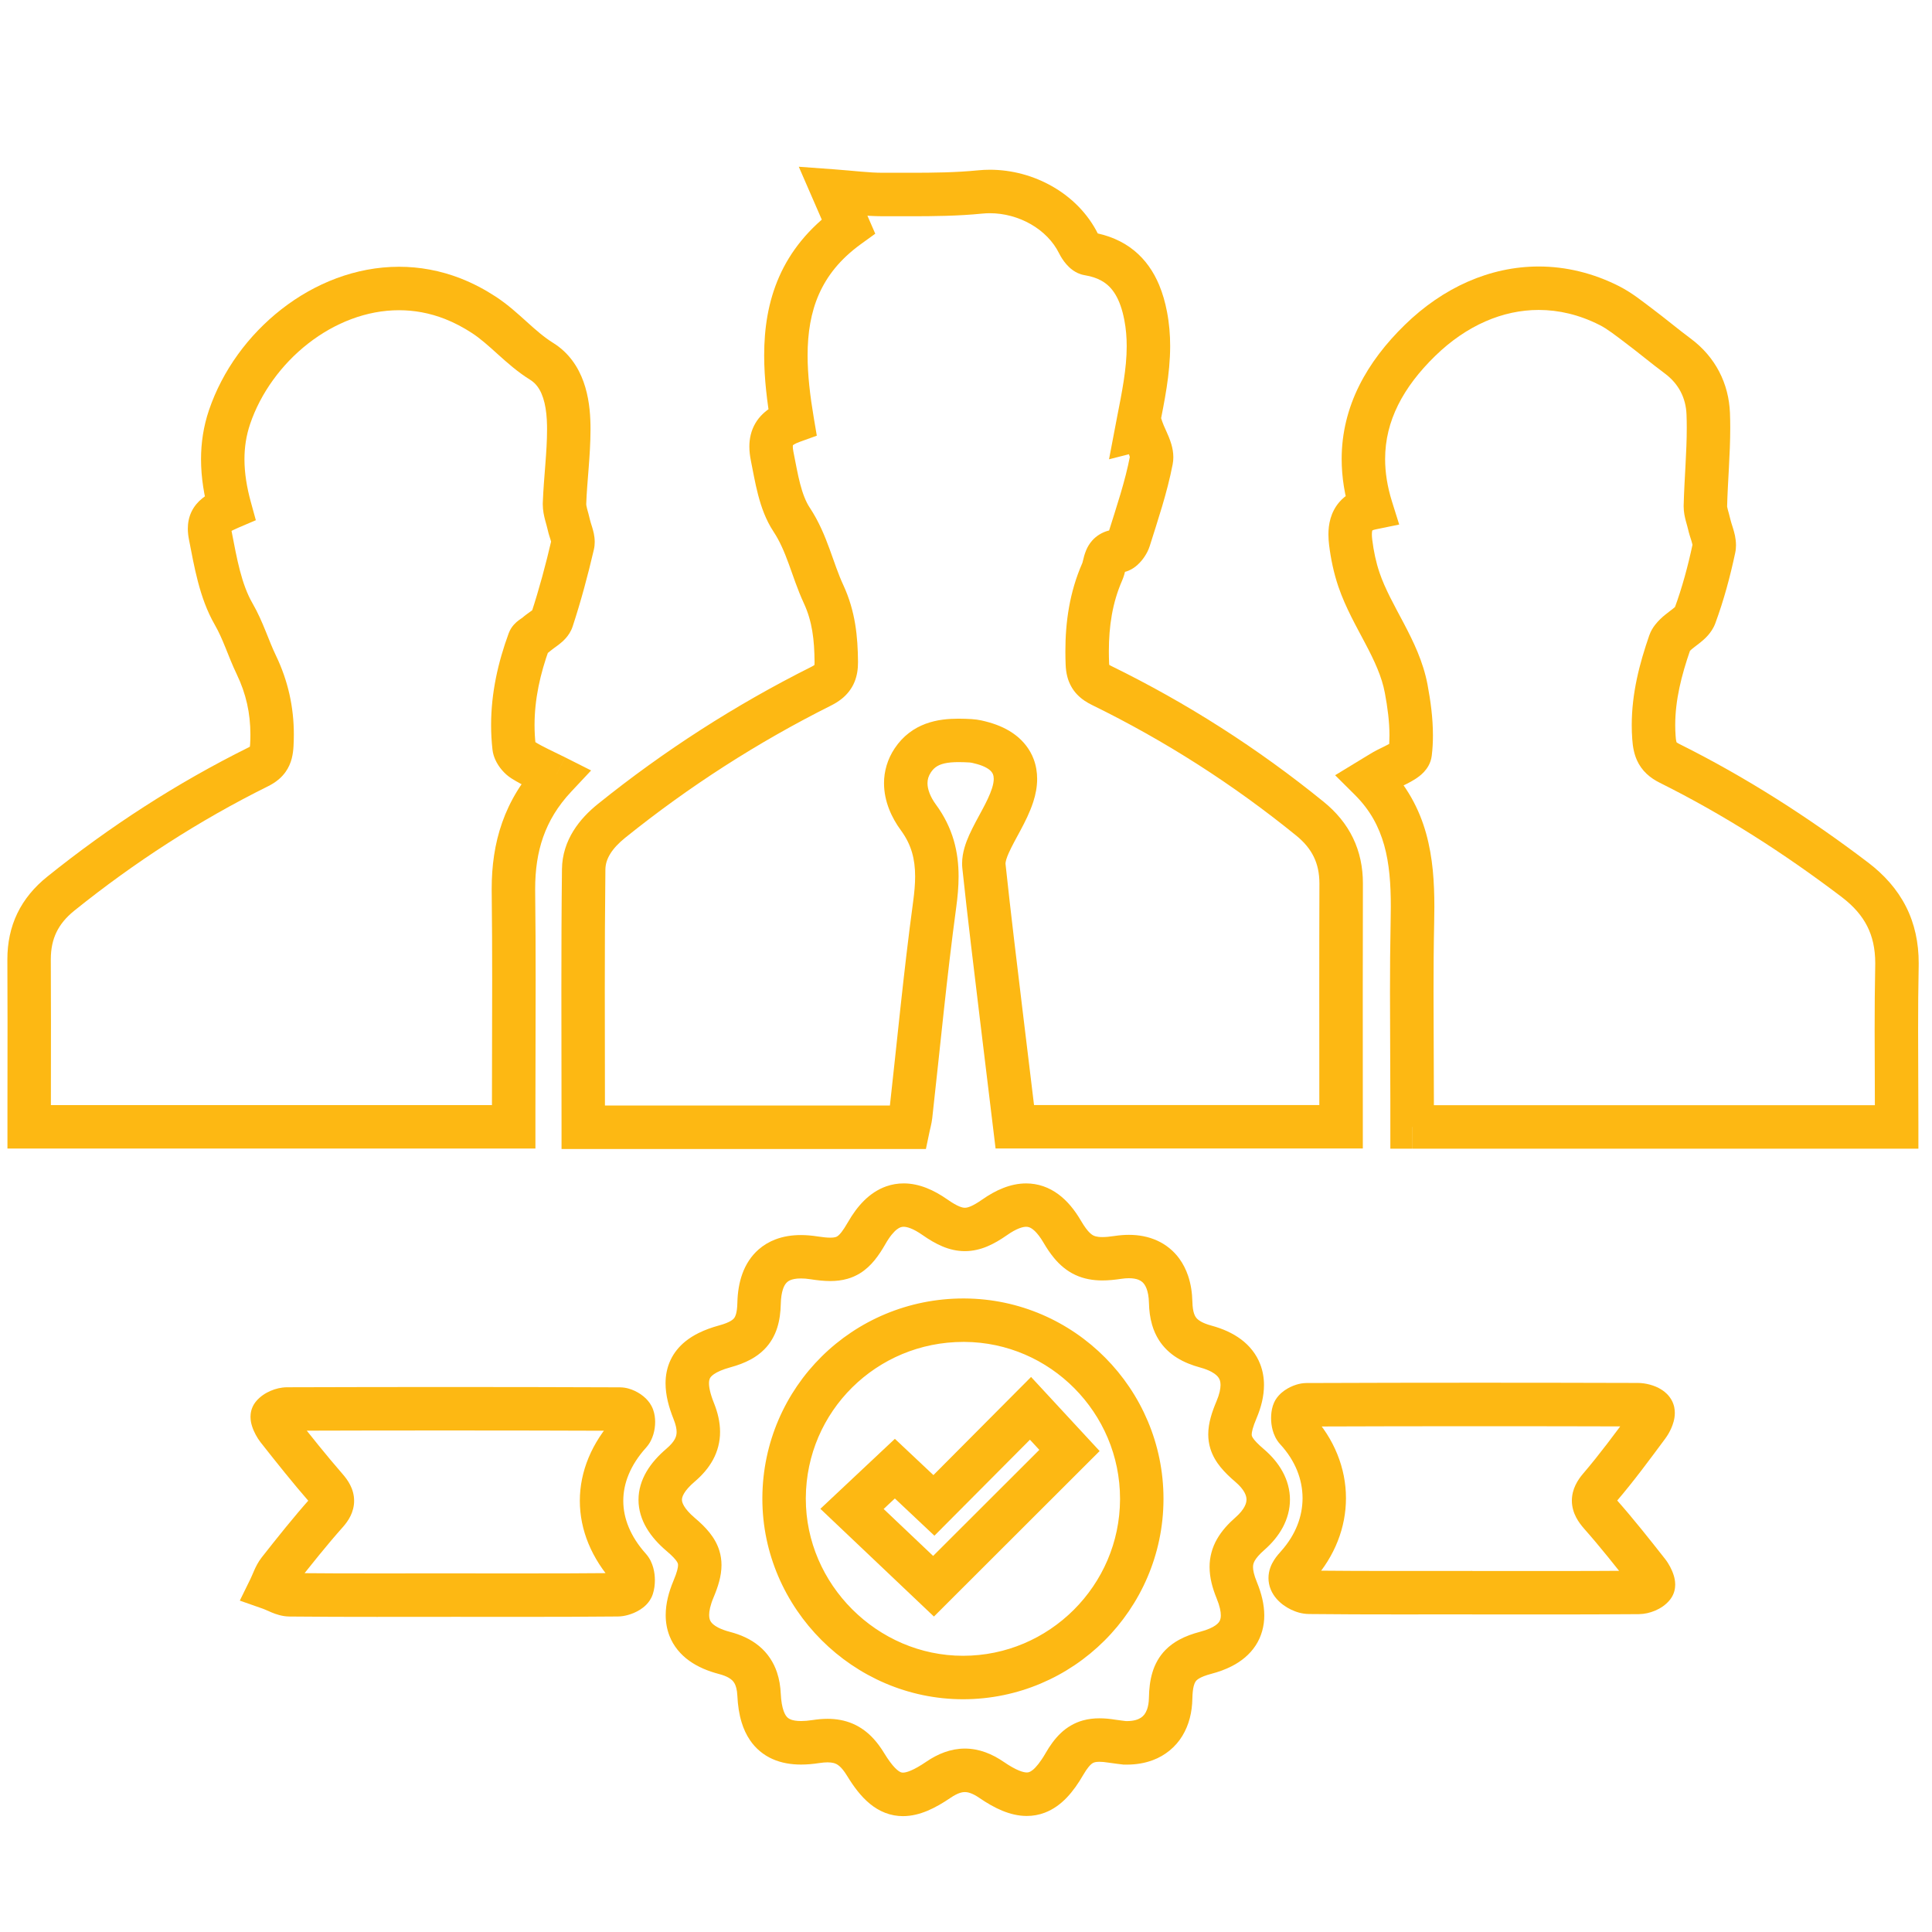
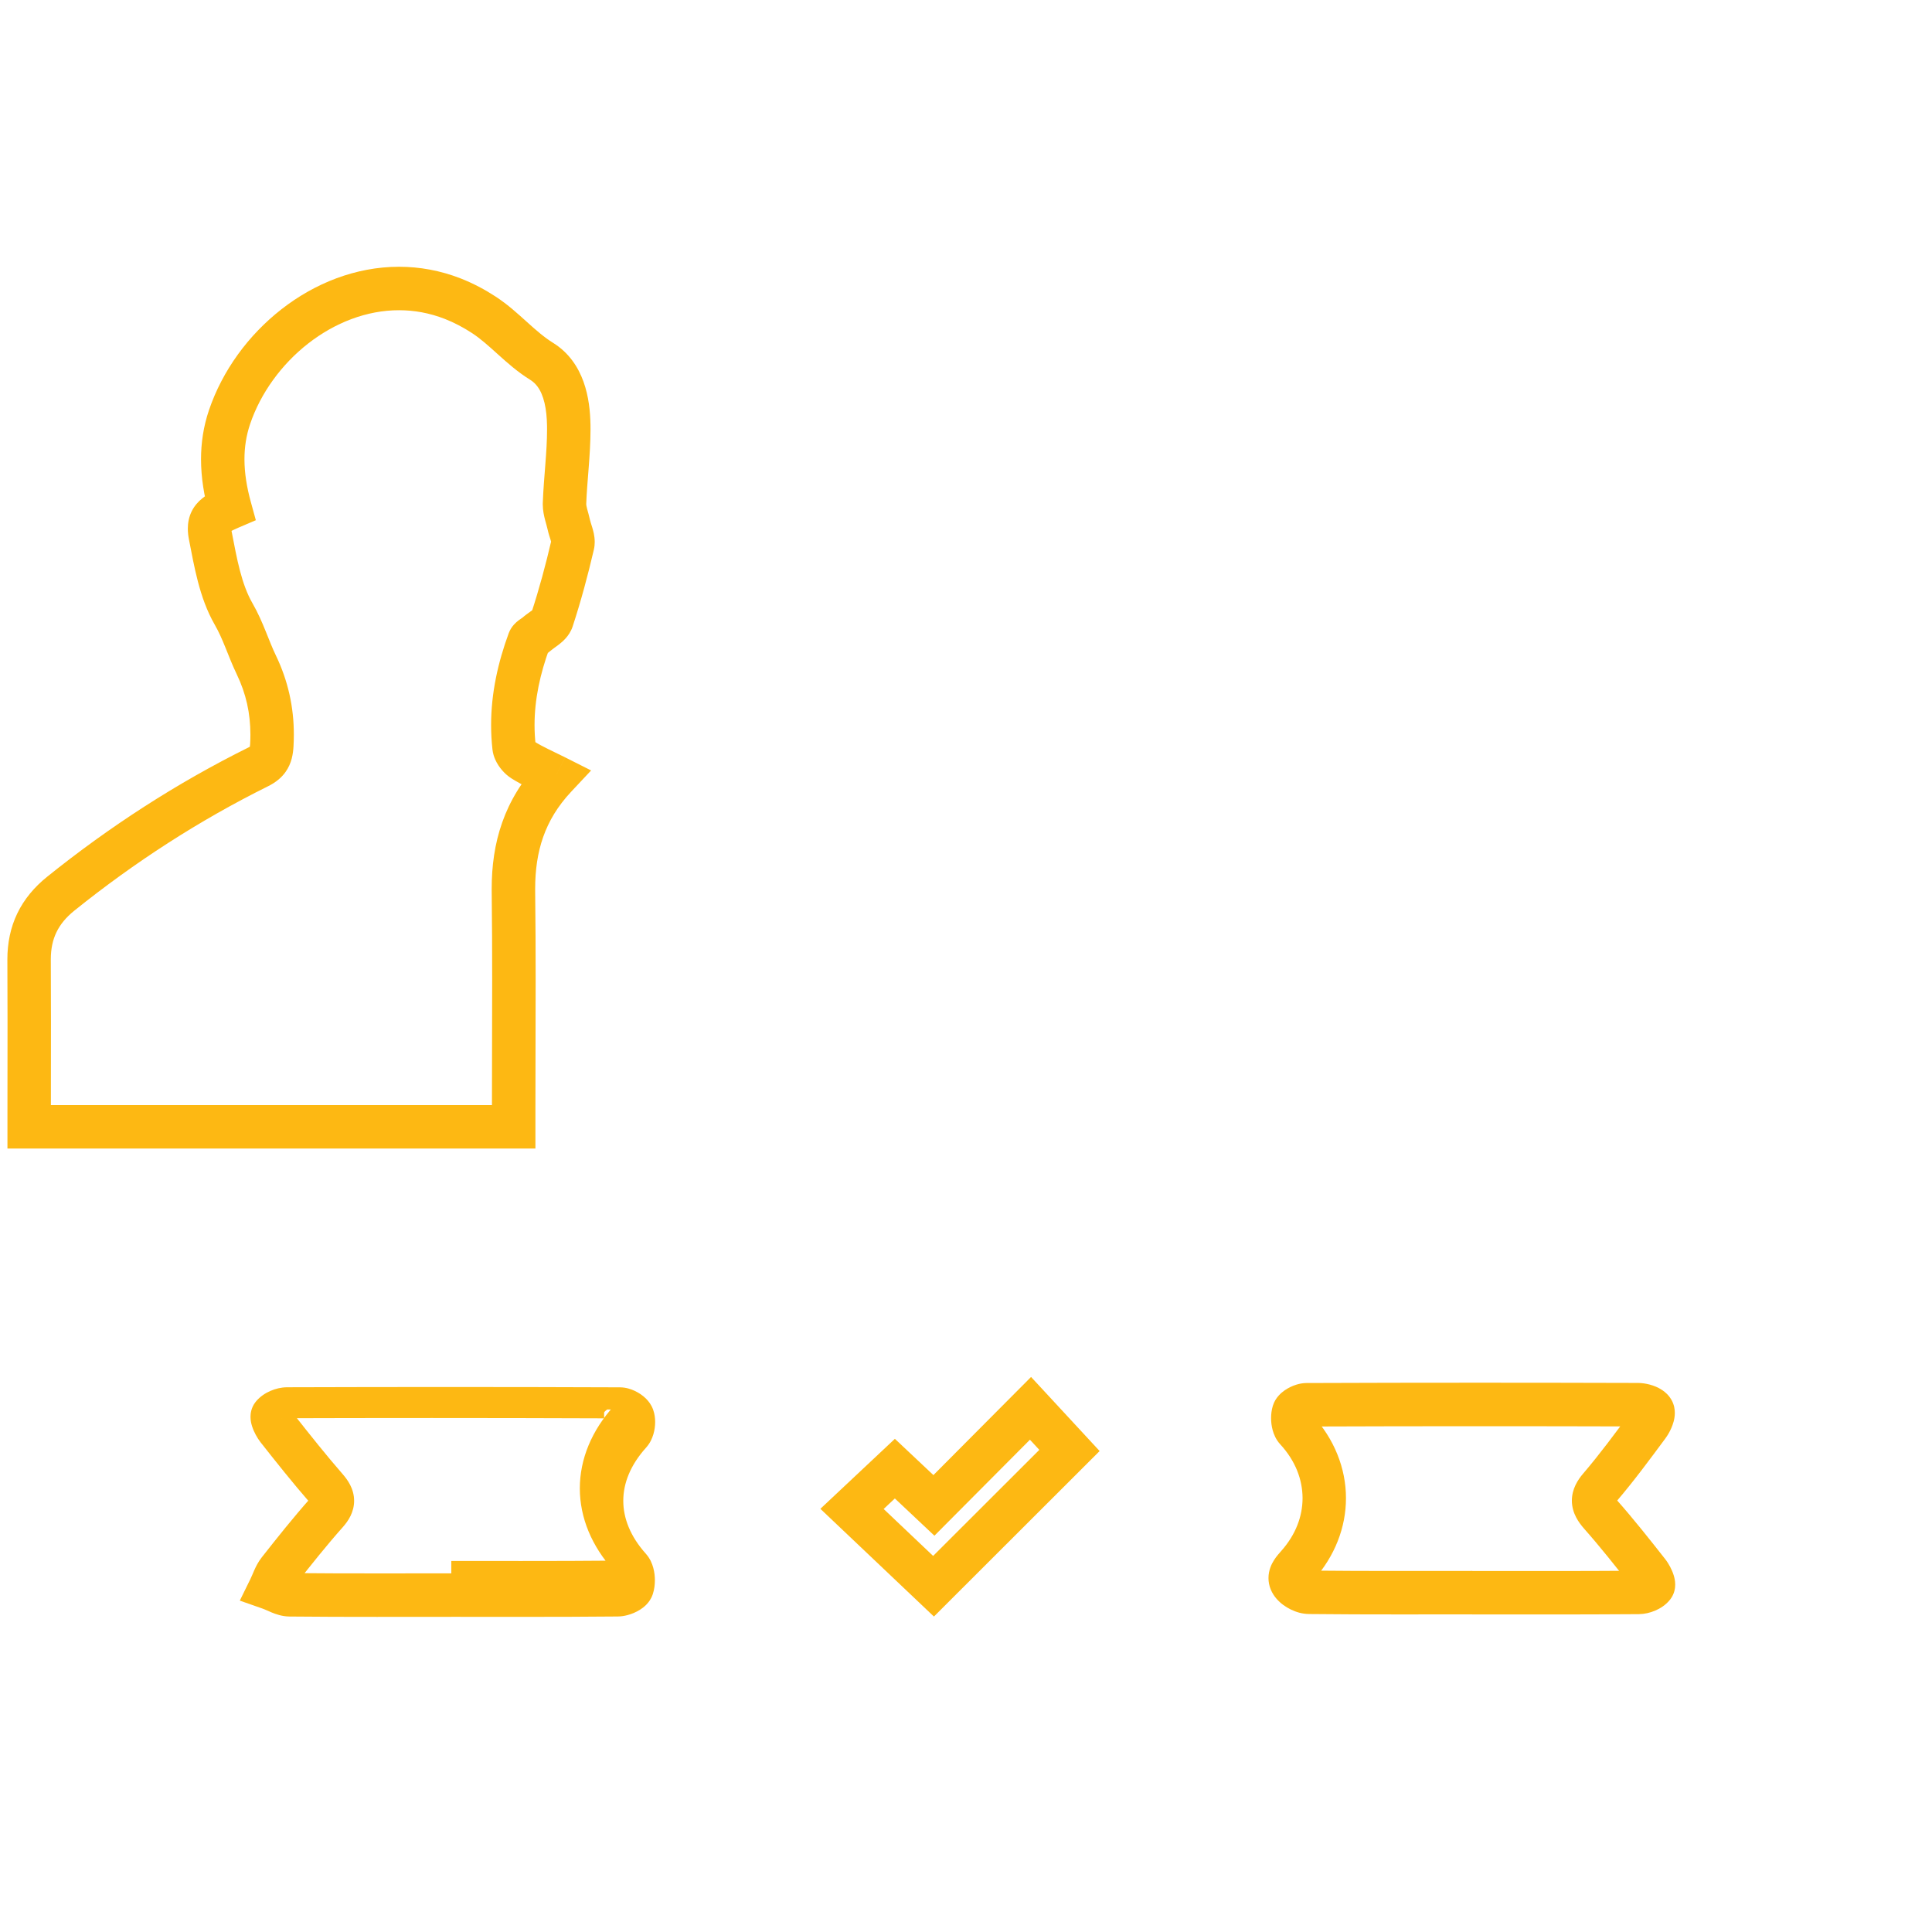
<svg xmlns="http://www.w3.org/2000/svg" version="1.1" id="Layer_1" x="0px" y="0px" width="300px" height="300px" viewBox="0 0 300 300" enable-background="new 0 0 300 300" xml:space="preserve">
  <g>
-     <path fill="#FDB813" d="M90.565,175.04h3.374c0-7.195-0.026-14.347-0.026-21.472c0-6.196,0.02-12.375,0.092-18.544   c0.016-0.871,0.252-1.615,0.756-2.444c0.502-0.818,1.301-1.676,2.315-2.49c9.916-7.979,20.554-14.817,31.924-20.513   c0.572-0.287,1.133-0.617,1.674-1.046c0.811-0.63,1.566-1.549,1.993-2.591c0.436-1.041,0.563-2.092,0.563-3.091v-0.095v-0.005   c-0.017-1.923-0.113-3.869-0.444-5.862c-0.33-1.991-0.903-4.026-1.848-6.062v-0.001c-0.763-1.636-1.374-3.515-2.118-5.559   c-0.748-2.039-1.641-4.252-3.08-6.432l0,0c-0.61-0.915-1.103-2.186-1.493-3.693c-0.395-1.505-0.69-3.22-1.045-4.98l0,0   c-0.074-0.365-0.097-0.635-0.097-0.805c0-0.096,0.007-0.161,0.013-0.199l0.01-0.048l-0.166-0.053l0.142,0.099l0.024-0.045   l-0.166-0.053l0.142,0.099l-0.066-0.046l0.061,0.053l0.005-0.007l-0.066-0.046l0.061,0.053c0.002-0.002,0.056-0.064,0.229-0.168   c0.17-0.104,0.456-0.242,0.854-0.385l2.651-0.956l-0.47-2.779c-0.572-3.383-0.961-6.646-0.96-9.682   c0-3.499,0.509-6.665,1.758-9.499c1.259-2.834,3.239-5.411,6.546-7.811l2.202-1.591l-1.084-2.491   c-0.741-1.701-1.462-3.363-2.382-5.478l-3.094,1.345l-0.246,3.365c2.874,0.206,5.268,0.54,7.925,0.545h0.077h0.002   c0.364-0.001,0.729-0.001,1.096-0.001c1.058,0,2.125,0.003,3.199,0.003c3.637,0,7.36-0.038,11.135-0.414   c0.387-0.039,0.777-0.058,1.17-0.058c2.197-0.003,4.464,0.612,6.375,1.715c1.916,1.103,3.457,2.665,4.371,4.51l0.002,0.004   c0.281,0.557,0.622,1.113,1.137,1.708c0.262,0.296,0.567,0.604,0.997,0.913c0.431,0.3,1.004,0.632,1.847,0.777h0.002   c1.062,0.174,1.871,0.462,2.524,0.814c0.972,0.534,1.644,1.205,2.245,2.194c0.592,0.984,1.063,2.311,1.376,3.942v0.001   c0.26,1.34,0.371,2.686,0.371,4.061c0.006,3.497-0.744,7.195-1.519,11.139l0.002-0.004c-0.082,0.42-0.16,0.831-0.235,1.23   l-0.992,5.205l5.136-1.303c0.256-0.065,0.51-0.129,0.764-0.194l-0.83-3.27l-3.202,1.059c0.362,1.075,0.792,1.9,1.058,2.535   c0.137,0.312,0.23,0.567,0.275,0.727l0.037,0.157l0.002,0.012l0.414-0.037h-0.414l0.001,0.037l0.413-0.037h-0.414h0.943   l-0.926-0.178l-0.02,0.178h0.943l-0.925-0.178v-0.001c-0.741,3.87-2.073,7.822-3.371,11.945l0.001-0.003l0.92,0.29l-0.878-0.403   l-0.042,0.114l0.92,0.29l-0.878-0.403l0.146,0.066l-0.143-0.073l-0.003,0.006l0.146,0.066l-0.143-0.073l-0.041,0.064l-0.025,0.035   l0.779,0.705l-0.576-0.868c-0.174,0.119-0.199,0.162-0.203,0.163l0.779,0.705l-0.576-0.868l1.24,1.867l-0.813-2.085   c-0.209,0.082-0.339,0.161-0.429,0.219l1.24,1.867l-0.813-2.085l0.999,2.565l-0.095-2.748c-0.4,0.015-0.696,0.103-0.904,0.183   l0.999,2.565l-0.095-2.748h-0.004c-0.512,0.019-1.029,0.086-1.55,0.233c-0.907,0.244-1.821,0.8-2.429,1.489   c-0.461,0.51-0.755,1.045-0.949,1.498c-0.289,0.685-0.396,1.205-0.484,1.552c-0.043,0.173-0.076,0.304-0.101,0.386l-0.026,0.087   l-0.006,0.016l0.07,0.028l-0.068-0.031l-0.002,0.003l0.07,0.028l-0.068-0.031l-0.002,0.001c-1.979,4.509-2.628,9.143-2.625,13.707   c0,0.684,0.014,1.367,0.041,2.049v-0.003c0.023,0.633,0.098,1.272,0.273,1.926c0.252,0.977,0.797,1.986,1.521,2.729   c0.723,0.751,1.523,1.238,2.303,1.621l0,0c11.34,5.552,21.902,12.311,31.711,20.279c1.307,1.064,2.16,2.138,2.729,3.306   c0.563,1.171,0.865,2.479,0.869,4.133l-0.001,0.047l0.001-0.005c-0.02,5.519-0.023,11.037-0.023,16.569   c0,7.019,0.01,14.062,0.01,21.165h3.373v-3.374c-16.854,0-33.614,0-50.666,0v3.374l3.35-0.406   c-0.682-5.627-1.383-11.343-2.064-17.054c-0.936-7.819-1.901-15.608-2.725-23.386l0.001,0.002l-0.001-0.026   c-0.003-0.075,0.023-0.311,0.113-0.614c0.087-0.304,0.229-0.672,0.395-1.039l0,0c0.485-1.083,1.145-2.251,1.836-3.541   c0.688-1.291,1.414-2.71,1.953-4.345l0.002-0.001c0.391-1.197,0.614-2.401,0.615-3.608c0.001-1.05-0.176-2.103-0.549-3.087   c-0.557-1.482-1.561-2.758-2.777-3.69c-1.221-0.94-2.635-1.578-4.172-2.01l0.003,0.001c-0.704-0.195-1.582-0.434-2.665-0.499   h-0.002c-0.648-0.036-1.328-0.065-2.034-0.065c-1.584,0.004-3.326,0.133-5.113,0.789c-0.89,0.328-1.782,0.796-2.606,1.432   c-0.824,0.634-1.571,1.432-2.192,2.361l0,0c-1.147,1.698-1.681,3.637-1.671,5.439c0,1.443,0.311,2.795,0.784,4.013   c0.476,1.221,1.114,2.317,1.833,3.296c0.861,1.176,1.387,2.282,1.728,3.436c0.337,1.153,0.484,2.37,0.485,3.734   c0,1.185-0.114,2.475-0.304,3.875c-1.491,10.999-2.523,21.993-3.743,32.895v-0.001c-0.009,0.084-0.037,0.241-0.094,0.489   c-0.056,0.248-0.14,0.582-0.226,0.994l3.302,0.691v-3.374c-16.796,0-33.57,0-50.471,0V175.04h3.374H90.565v3.373   c16.901,0,33.675,0,50.471,0h2.74l0.562-2.683c0.054-0.256,0.123-0.537,0.202-0.879c0.077-0.343,0.165-0.75,0.22-1.235v-0.001   c1.228-10.982,2.257-21.924,3.724-32.739c0.214-1.583,0.365-3.169,0.366-4.781c0-1.85-0.203-3.742-0.757-5.632   c-0.552-1.889-1.459-3.76-2.765-5.533c-0.417-0.566-0.759-1.173-0.981-1.746c-0.224-0.575-0.327-1.107-0.326-1.569   c0.009-0.583,0.125-1.064,0.53-1.686l0.048-0.072l-0.047,0.071c0.239-0.354,0.465-0.584,0.704-0.77   c0.356-0.272,0.771-0.466,1.369-0.609c0.593-0.142,1.354-0.21,2.231-0.208c0.519,0,1.076,0.022,1.66,0.054h-0.002   c0.219,0.008,0.654,0.095,1.217,0.256l0.004,0.001h-0.002c1.205,0.336,1.869,0.792,2.162,1.119   c0.151,0.168,0.234,0.307,0.301,0.476c0.063,0.169,0.109,0.379,0.111,0.696c0,0.362-0.07,0.865-0.281,1.507v-0.001   c-0.324,0.998-0.854,2.079-1.491,3.268c-0.636,1.19-1.374,2.482-2.038,3.95l0,0c-0.255,0.568-0.517,1.216-0.727,1.945   c-0.208,0.73-0.374,1.547-0.376,2.48c0,0.237,0.012,0.481,0.038,0.731v0.002c0.831,7.859,1.801,15.68,2.734,23.478   c0.685,5.725,1.386,11.443,2.067,17.065l0.358,2.967h2.989c17.051,0,33.811,0,50.665,0h3.373v-3.373   c0-7.108-0.009-14.151-0.009-21.165c0-5.529,0.006-11.039,0.022-16.548l0.001-0.012l-0.001,0.007l0.001-0.059   c0.003-2.51-0.494-4.913-1.542-7.071c-1.042-2.161-2.608-4.035-4.548-5.605c-10.2-8.285-21.202-15.326-32.998-21.101h0.001   c-0.235-0.115-0.36-0.2-0.394-0.227l-0.012-0.009l-0.127,0.146l0.141-0.131l-0.014-0.015l-0.127,0.146l0.141-0.131l-0.377,0.352   l0.492-0.17l-0.115-0.182l-0.377,0.352l0.492-0.17l-0.004-0.016c-0.012-0.042-0.037-0.177-0.045-0.417v-0.003   c-0.023-0.603-0.037-1.198-0.037-1.788c0.004-3.948,0.551-7.551,2.06-10.998l-0.001,0.001c0.303-0.7,0.419-1.25,0.512-1.611   c0.064-0.271,0.111-0.438,0.126-0.474l0.002-0.006l-0.973-0.388l0.852,0.599c0.087-0.123,0.117-0.202,0.121-0.211l-0.973-0.388   l0.852,0.599l-1.393-0.979l0.743,1.531c0.244-0.109,0.529-0.367,0.648-0.552l-1.393-0.979l0.744,1.531l-0.529-1.088l0.264,1.185   c0.049-0.011,0.147-0.039,0.266-0.097l-0.528-1.088l0.265,1.185l-0.088-0.388l0.049,0.395l0.039-0.007l-0.088-0.388l0.049,0.395   l0.039-0.002h0.014h-0.018c0.576-0.021,1.034-0.158,1.397-0.308c0.635-0.27,1.026-0.579,1.362-0.872   c0.492-0.443,0.84-0.882,1.152-1.351c0.307-0.475,0.567-0.954,0.777-1.603l0.001-0.003c1.258-4.022,2.692-8.207,3.559-12.689   v-0.001c0.073-0.379,0.104-0.748,0.104-1.096c-0.002-0.776-0.143-1.438-0.307-2.012c-0.252-0.859-0.57-1.547-0.832-2.135   c-0.266-0.582-0.479-1.064-0.574-1.364l-0.986-2.984l-3.047,0.773c-0.254,0.064-0.508,0.129-0.764,0.194l0.83,3.27l3.313,0.631   c0.078-0.41,0.152-0.809,0.229-1.197l0.002-0.004c0.748-3.879,1.635-7.995,1.642-12.427c0-1.739-0.142-3.526-0.493-5.343   l-0.011-0.051l0.011,0.052c-0.279-1.443-0.67-2.844-1.23-4.181c-0.838-1.999-2.094-3.874-3.877-5.322   c-1.777-1.454-4.026-2.415-6.574-2.825h0.002l-0.373,2.278l1.348-1.894c-0.143-0.096-0.422-0.287-0.974-0.384l-0.374,2.278   l1.348-1.894l-0.646,0.907l0.807-0.774c-0.014-0.013-0.053-0.055-0.16-0.133l-0.646,0.907l0.807-0.774l-0.076,0.073l0.08-0.069   l-0.004-0.004l-0.076,0.073l0.08-0.069l-0.172-0.269l0.002,0.004c-1.581-3.181-4.111-5.669-7.05-7.358   c-2.942-1.69-6.313-2.611-9.739-2.614c-0.611,0-1.227,0.03-1.839,0.091c-3.379,0.337-6.88,0.381-10.466,0.38   c-1.059,0-2.126-0.003-3.199-0.003c-0.372,0-0.744,0-1.116,0.001h0.002h-0.061c-2.024,0.006-4.327-0.296-7.433-0.528l-5.564-0.406   l2.224,5.116c0.918,2.113,1.641,3.776,2.383,5.48l3.093-1.347l-1.976-2.735c-4.176,3.006-7.046,6.631-8.769,10.559   c-1.73,3.927-2.332,8.081-2.332,12.22c0.001,3.604,0.451,7.222,1.055,10.806l3.326-0.562l-1.145-3.173   c-0.701,0.253-1.378,0.552-2.033,0.944c-0.975,0.58-1.926,1.417-2.574,2.534c-0.656,1.112-0.934,2.405-0.927,3.616   c0,0.722,0.087,1.431,0.231,2.146l0.014,0.07L116.59,71.5c0.33,1.618,0.637,3.454,1.13,5.347c0.498,1.89,1.178,3.862,2.393,5.708   c0.98,1.479,1.687,3.152,2.372,5.029c0.688,1.871,1.343,3.938,2.333,6.08v-0.001c0.664,1.435,1.064,2.838,1.314,4.332   c0.249,1.493,0.338,3.079,0.353,4.813v-0.005v0.047c0,0.28-0.026,0.433-0.038,0.475l-0.004,0.015l0.139,0.042l-0.132-0.058   l-0.006,0.016l0.139,0.042l-0.132-0.058l0.404,0.176l-0.355-0.26l-0.048,0.084l0.404,0.176l-0.355-0.26l0.181,0.132l-0.159-0.159   l-0.022,0.027l0.181,0.132l-0.159-0.159c0,0.004-0.149,0.137-0.541,0.332c-11.796,5.909-22.846,13.012-33.132,21.289   c-1.436,1.158-2.784,2.52-3.824,4.199c-1.04,1.669-1.743,3.7-1.764,5.911c-0.073,6.21-0.092,12.414-0.092,18.625   c0,7.142,0.026,14.293,0.026,21.472v3.373h3.374v-3.373H90.565z" />
-     <path fill="#FDB813" d="M219.279,174.991h3.373c0-1.562,0-2.957,0-4.351c0-5.557-0.053-11.092-0.053-16.604   c0-3.564,0.021-7.119,0.096-10.664c0.019-0.857,0.031-1.72,0.031-2.587c-0.004-3.738-0.221-7.571-1.281-11.37   c-1.053-3.792-3.019-7.538-6.303-10.788l-2.377,2.393l1.754,2.882c0.771-0.47,1.25-0.749,1.793-1.093l-0.006,0.003   c0.2-0.129,0.58-0.331,1.03-0.552c0.683-0.342,1.509-0.712,2.381-1.261c0.439-0.283,0.904-0.607,1.397-1.133   c0.244-0.265,0.498-0.586,0.723-1.002c0.225-0.413,0.414-0.93,0.484-1.51l0,0c0.13-1.06,0.185-2.117,0.185-3.163   c-0.001-2.713-0.366-5.359-0.831-7.836l0.002,0.001c-0.689-3.657-2.214-6.744-3.685-9.549c-1.483-2.806-2.925-5.358-3.776-7.874   v-0.001c-0.546-1.595-0.917-3.348-1.133-5.115v-0.002c-0.04-0.316-0.059-0.598-0.059-0.827c0-0.275,0.027-0.471,0.054-0.568   l0.022-0.075l0.004-0.012l-0.182-0.097l0.153,0.137l0.028-0.04l-0.183-0.097l0.153,0.137l-0.113-0.101l0.094,0.121l0.021-0.02   l-0.113-0.101l0.093,0.121l0.111-0.059c0.084-0.036,0.229-0.086,0.445-0.131l3.656-0.751l-1.117-3.562   c-0.74-2.367-1.069-4.552-1.07-6.603c0.004-3.002,0.697-5.737,2.008-8.386c1.311-2.643,3.26-5.19,5.766-7.631   c2.446-2.385,5.08-4.17,7.787-5.358c2.709-1.188,5.488-1.783,8.289-1.784c3.129,0.002,6.295,0.741,9.442,2.333h0.001   c1.17,0.582,2.477,1.611,3.998,2.76h-0.001c1.974,1.475,3.962,3.15,6.149,4.778l0,0c1.119,0.834,1.907,1.781,2.457,2.833   c0.545,1.053,0.854,2.225,0.905,3.532v0.001c0.027,0.679,0.039,1.364,0.039,2.056c0.003,3.825-0.375,7.85-0.481,12.052v0.003   l-0.002,0.153c0.004,0.933,0.183,1.666,0.328,2.233c0.152,0.566,0.281,0.983,0.334,1.234l0,0c0.186,0.834,0.418,1.463,0.556,1.922   c0.069,0.227,0.116,0.407,0.14,0.52l0.02,0.114l0.002,0.014l0.283-0.018h-0.283v0.018l0.283-0.018h-0.283h0.939l-0.917-0.195   c-0.021,0.096-0.022,0.165-0.022,0.195h0.939l-0.917-0.195v0.001c-0.727,3.421-1.635,6.792-2.813,9.987l0.001-0.001l1.071,0.396   l-0.965-0.616c-0.027,0.041-0.068,0.115-0.106,0.22l1.071,0.396l-0.965-0.616l0.473,0.303l-0.449-0.338l-0.023,0.035l0.475,0.303   l-0.45-0.338l0.147,0.11l-0.145-0.115l-0.004,0.005l0.146,0.11l-0.144-0.115c0.001,0.001-0.054,0.063-0.17,0.165   c-0.175,0.155-0.476,0.384-0.853,0.669c-0.378,0.289-0.832,0.634-1.322,1.11l0,0c-0.248,0.243-0.541,0.545-0.846,0.944   c-0.301,0.4-0.627,0.9-0.869,1.59l-0.002,0.003c-1.5,4.34-2.719,8.937-2.721,13.941c0,0.723,0.025,1.455,0.08,2.193v-0.001   c0.043,0.589,0.109,1.188,0.255,1.823c0.108,0.475,0.263,0.972,0.49,1.469c0.336,0.747,0.854,1.479,1.478,2.063   c0.625,0.589,1.325,1.037,2.062,1.403l-0.002-0.001c9.959,4.964,19.307,10.955,28.229,17.73c1.896,1.445,3.146,2.917,3.97,4.533   c0.816,1.619,1.244,3.439,1.248,5.746c0,0.122,0,0.248-0.004,0.375v-0.002c-0.067,3.334-0.088,6.663-0.088,9.992   c0,5.003,0.047,10.013,0.045,15.063h3.375v-3.374c-25.1,0-49.988,0-75.236,0V174.991h3.373H219.279v3.373   c25.25,0,50.139,0,75.236,0h3.373v-3.373c0-5.093-0.045-10.101-0.045-15.063c0-3.302,0.02-6.582,0.088-9.854v-0.002   c0.002-0.168,0.004-0.338,0.004-0.508c0.006-3.166-0.627-6.145-1.979-8.798c-1.346-2.657-3.369-4.932-5.905-6.854   c-9.204-6.99-18.909-13.216-29.3-18.396l-0.002-0.001c-0.268-0.133-0.389-0.227-0.421-0.256l-0.015-0.013l-0.146,0.132l0.174-0.095   l-0.025-0.037l-0.147,0.132l0.174-0.095l-0.021,0.011l0.021-0.009l-0.001-0.002l-0.021,0.011l0.021-0.009   c-0.01-0.005-0.107-0.301-0.152-0.979v-0.001c-0.043-0.569-0.063-1.135-0.063-1.699c-0.002-3.885,0.958-7.718,2.352-11.735   l-0.002,0.003l-1.295-0.45l1.191,0.682c0.023-0.043,0.063-0.117,0.104-0.232l-1.295-0.45l1.191,0.682l-0.5-0.286l0.469,0.336   l0.031-0.05l-0.5-0.286l0.469,0.336l0.01-0.012c0.022-0.029,0.088-0.101,0.18-0.191l0,0c0.191-0.2,0.757-0.604,1.48-1.175   c0.362-0.292,0.77-0.639,1.189-1.11c0.414-0.469,0.855-1.083,1.154-1.888v-0.001c1.322-3.584,2.308-7.265,3.084-10.921v0.001   c0.092-0.426,0.125-0.834,0.125-1.209c-0.011-1.126-0.265-1.95-0.455-2.602c-0.203-0.646-0.366-1.136-0.416-1.385l0,0   c-0.147-0.667-0.312-1.168-0.4-1.519c-0.047-0.174-0.076-0.309-0.091-0.396l-0.015-0.094v-0.022h-0.313l0.313,0.008v-0.008h-0.313   l0.313,0.008l-0.002,0.003c0.094-3.889,0.481-7.968,0.484-12.219c0-0.769-0.014-1.544-0.044-2.325V64.1   c-0.087-2.222-0.634-4.4-1.661-6.375c-1.023-1.976-2.525-3.733-4.419-5.139l0,0c-1.972-1.464-3.954-3.133-6.13-4.764h-0.001   c-1.386-1.026-2.951-2.335-4.994-3.379h0.001c-4.033-2.045-8.283-3.063-12.49-3.061c-3.769-0.001-7.492,0.812-11.003,2.353   c-3.512,1.542-6.811,3.806-9.784,6.704c-2.926,2.852-5.371,5.984-7.1,9.464c-1.729,3.476-2.715,7.31-2.711,11.385   c0,2.781,0.453,5.664,1.381,8.621l3.219-1.009l-0.679-3.305c-0.944,0.194-1.843,0.515-2.653,1.002   c-0.606,0.363-1.158,0.822-1.613,1.346c-0.688,0.786-1.133,1.698-1.383,2.565c-0.25,0.872-0.328,1.704-0.328,2.481   c0,0.577,0.043,1.126,0.107,1.653V84.64c0.266,2.148,0.719,4.342,1.445,6.475v-0.001c1.145,3.331,2.794,6.17,4.189,8.837   c1.41,2.668,2.558,5.135,3.021,7.647l0.007,0.037l-0.006-0.035c0.422,2.242,0.717,4.497,0.715,6.592   c0,0.808-0.043,1.592-0.135,2.343l0,0l2.368,0.291l-1.989-1.336c-0.133,0.195-0.319,0.561-0.379,1.045l2.368,0.291l-1.989-1.336   l1.198,0.805l-0.973-1.077c-0.023,0.024-0.105,0.096-0.227,0.272l1.197,0.805l-0.971-1.077l0.234,0.261l-0.225-0.27l-0.012,0.009   l0.235,0.261l-0.226-0.27l-0.021,0.016c-0.117,0.097-0.653,0.396-1.298,0.706c-0.653,0.324-1.416,0.674-2.225,1.182l-0.006,0.003   c-0.388,0.247-0.863,0.526-1.683,1.023l-3.679,2.239l3.055,3.036c2.418,2.416,3.746,4.951,4.563,7.823   c0.807,2.866,1.033,6.082,1.029,9.549c0,0.803-0.012,1.619-0.029,2.446c-0.074,3.61-0.098,7.212-0.098,10.805   c0,5.557,0.055,11.092,0.055,16.604c0,1.395,0,2.789,0,4.352v3.373h3.373v-3.374H219.279z" />
    <path fill="#FDB813" d="M86.237,120.616l-2.46-2.308c-2.725,2.899-4.626,6.075-5.798,9.409c-1.177,3.335-1.632,6.798-1.631,10.319   c0,0.175,0.001,0.351,0.003,0.527v-0.001c0.057,4.549,0.073,9.104,0.073,13.665c0,6.603-0.035,13.217-0.035,19.844   c0,0.902,0,1.802,0,2.899h3.374v-3.374c-25.061,0-49.943,0-75.236,0v3.374h3.374c0-0.718,0-1.502,0-2.286   c0-4.647,0.012-9.302,0.012-13.961c0-3.221-0.006-6.443-0.024-9.669v-0.08c0.004-1.694,0.305-3.027,0.874-4.215   c0.574-1.186,1.441-2.276,2.795-3.368l0,0c9.348-7.514,19.333-13.976,30.042-19.291l0,0c0.579-0.288,1.142-0.629,1.67-1.075   c0.395-0.333,0.766-0.727,1.075-1.165c0.469-0.657,0.779-1.395,0.954-2.074c0.177-0.684,0.243-1.315,0.278-1.923l0.001-0.011   l-0.001,0.013c0.033-0.598,0.05-1.193,0.05-1.787c0.006-4.244-0.892-8.37-2.794-12.311l0,0c-0.542-1.125-1.025-2.379-1.579-3.747   c-0.555-1.366-1.183-2.846-2.057-4.364l0,0c-0.819-1.417-1.44-3.137-1.939-5.045c-0.501-1.907-0.882-3.99-1.294-6.105l0,0   c-0.046-0.236-0.054-0.378-0.054-0.419v-0.012l-0.195-0.008l0.193,0.024l0.001-0.017l-0.195-0.008l0.193,0.024l-0.975-0.125   l0.847,0.482c0.08-0.134,0.125-0.307,0.128-0.357l-0.975-0.125l0.847,0.482l-0.745-0.424l0.604,0.615   c0.019-0.018,0.084-0.09,0.141-0.191l-0.745-0.424l0.604,0.615l-0.139-0.141l0.132,0.147l0.006-0.006l-0.139-0.141l0.132,0.147   l0.078-0.058c0.164-0.117,0.621-0.359,1.31-0.65l2.707-1.157l-0.78-2.838c-0.626-2.278-0.988-4.491-0.987-6.63   c0.001-1.852,0.265-3.651,0.877-5.462l0,0c1.619-4.795,4.881-9.29,9.021-12.512c4.142-3.232,9.097-5.17,14.101-5.166   c2.356,0.001,4.737,0.421,7.125,1.354h-0.001c1.436,0.562,2.873,1.32,4.208,2.193l0,0c1.306,0.85,2.589,2.004,4.022,3.3   c1.435,1.289,3.024,2.721,5.018,3.96l0,0c0.458,0.286,0.808,0.617,1.124,1.038c0.469,0.626,0.847,1.488,1.098,2.547   c0.252,1.055,0.371,2.284,0.389,3.533l0,0c0.003,0.193,0.004,0.388,0.004,0.583c0.007,3.516-0.503,7.304-0.66,11.354v0.001   l-0.005,0.258c0.004,1.009,0.198,1.815,0.363,2.458c0.17,0.642,0.321,1.135,0.388,1.458v0.003c0.163,0.738,0.359,1.265,0.465,1.623   c0.054,0.176,0.088,0.306,0.1,0.368l0.006,0.033l0.001,0.006l0.638-0.084h-0.642l0.004,0.084l0.638-0.084h-0.642h1.466   l-1.425-0.332c-0.034,0.146-0.041,0.262-0.041,0.332h1.466l-1.425-0.332l0,0c-0.895,3.843-1.916,7.645-3.129,11.346l-0.002,0.007   l0.004-0.011l1.439,0.474l-1.147-1.019c-0.031,0.037-0.179,0.205-0.292,0.544l1.439,0.474l-1.147-1.019l0.014,0.013l-0.014-0.014   v0.001l0.014,0.013l-0.014-0.014c-0.045,0.046-0.255,0.212-0.564,0.432c-0.31,0.225-0.717,0.505-1.188,0.92v0.001l0.668,0.752   l-0.605-0.806l-0.063,0.053l0.668,0.752l-0.605-0.806c0.003,0.005-0.212,0.133-0.598,0.42c-0.194,0.149-0.437,0.345-0.715,0.653   c-0.273,0.306-0.591,0.742-0.811,1.337l-0.003,0.008l0.001-0.005c-1.661,4.531-2.733,9.29-2.733,14.258   c0,1.256,0.068,2.524,0.213,3.802v0.001c0.072,0.618,0.24,1.119,0.434,1.558c0.295,0.656,0.657,1.183,1.067,1.66   c0.415,0.474,0.871,0.894,1.464,1.271l-0.002-0.001c1.833,1.145,3.588,1.879,5.285,2.741L86.237,120.616l-2.46-2.308   L86.237,120.616l1.519-3.012c-1.939-0.971-3.523-1.661-4.727-2.427l-0.002-0.001l-0.367,0.583l0.43-0.539l-0.063-0.044   l-0.367,0.583l0.43-0.539l-0.117,0.146l0.123-0.142l-0.006-0.005l-0.117,0.146l0.123-0.142l-0.027-0.028l-0.024-0.031l-0.002-0.003   l-0.977,0.602l1.108-0.125c-0.057-0.408-0.137-0.471-0.131-0.477l-0.977,0.602l1.108-0.125v0.001   c-0.115-1.021-0.17-2.035-0.17-3.045c0-3.991,0.86-7.951,2.321-11.936l-0.001,0.003l-2.387-0.878l1.836,1.772   c0.133-0.139,0.375-0.421,0.551-0.895l-2.387-0.878l1.836,1.772l-1.088-1.051l0.918,1.207c0.01-0.008,0.066-0.049,0.17-0.156   l-1.088-1.051l0.918,1.207l-0.05-0.066l0.049,0.067l0.001-0.001l-0.05-0.066l0.049,0.067c0.009-0.008,0.102-0.07,0.259-0.177   c0.158-0.11,0.384-0.262,0.672-0.517v0.001c0.124-0.123,0.605-0.444,1.243-0.928c0.319-0.25,0.687-0.553,1.076-0.988   c0.383-0.433,0.805-1.023,1.07-1.825l0.001-0.004c1.291-3.937,2.361-7.929,3.29-11.919l0,0c0.1-0.427,0.135-0.832,0.135-1.197   c-0.01-1.033-0.24-1.75-0.398-2.296c-0.169-0.54-0.294-0.922-0.319-1.062v0.003c-0.162-0.748-0.349-1.33-0.459-1.761   c-0.117-0.43-0.146-0.694-0.143-0.748v-0.01v0.001c0.127-3.609,0.659-7.477,0.665-11.604c0-0.229-0.001-0.459-0.005-0.69l0,0   c-0.038-2.114-0.267-4.42-1.076-6.695c-0.407-1.135-0.968-2.263-1.746-3.308c-0.775-1.044-1.774-1.997-2.979-2.742l0,0   c-1.356-0.838-2.648-1.965-4.058-3.24c-1.412-1.268-2.94-2.684-4.847-3.934l0,0c-1.688-1.103-3.515-2.075-5.44-2.829h-0.001   c-3.174-1.242-6.416-1.817-9.582-1.816c-6.753,0.004-13.102,2.578-18.25,6.593c-5.151,4.025-9.169,9.514-11.261,15.667l0,0   c-0.866,2.553-1.236,5.123-1.234,7.627c0,2.899,0.486,5.71,1.229,8.416l3.253-0.893l-1.326-3.102   c-0.595,0.255-1.159,0.513-1.719,0.825c-0.419,0.234-0.839,0.501-1.254,0.837c-0.62,0.497-1.243,1.19-1.654,2.049   c-0.417,0.855-0.583,1.799-0.579,2.642c0,0.595,0.071,1.157,0.179,1.711v0.001c0.402,2.053,0.8,4.274,1.39,6.524   c0.592,2.249,1.375,4.539,2.62,6.703l0,0c0.62,1.073,1.129,2.244,1.649,3.528c0.521,1.282,1.05,2.676,1.752,4.137l0,0   c1.467,3.063,2.122,6.062,2.127,9.385c0,0.464-0.013,0.935-0.04,1.412v0.001c-0.016,0.303-0.046,0.493-0.064,0.566l-0.01,0.039   l0.537,0.181l-0.402-0.39l-0.134,0.209l0.537,0.181l-0.402-0.39l0.143,0.139l-0.128-0.153l-0.015,0.015l0.143,0.139l-0.128-0.153   c-0.005,0.005-0.096,0.077-0.315,0.185l0,0c-11.165,5.541-21.566,12.274-31.27,20.076l0,0c-1.997,1.601-3.595,3.508-4.648,5.701   c-1.058,2.19-1.545,4.617-1.542,7.143v0.119c0.019,3.208,0.024,6.417,0.024,9.63c0,4.647-0.012,9.302-0.012,13.961   c0,0.783,0,1.567,0,2.285v3.373H4.53c25.293,0,50.176,0,75.236,0h3.374v-3.373c0-1.099,0-1.998,0-2.898   c0-6.604,0.035-13.219,0.035-19.844c0-4.579-0.017-9.162-0.074-13.75v-0.046v0.045c-0.001-0.147-0.002-0.294-0.002-0.441   c0-2.948,0.378-5.609,1.247-8.075c0.874-2.466,2.23-4.765,4.356-7.037l3.086-3.29l-4.028-2.03L86.237,120.616z" />
-     <path fill="#FDB813" d="M174.709,270.631l0.445-3.344c-0.273-0.036-0.576-0.07-0.924-0.112c-0.342-0.042-0.717-0.091-1.064-0.146   l0.005,0.001c-0.83-0.132-1.634-0.212-2.442-0.212c-0.855,0-1.725,0.094-2.58,0.332c-1.287,0.352-2.494,1.067-3.434,1.968   c-0.949,0.901-1.68,1.944-2.357,3.11v0.002c-0.789,1.373-1.506,2.219-1.981,2.597c-0.239,0.194-0.41,0.282-0.539,0.331   c-0.131,0.048-0.229,0.066-0.397,0.07c-0.231,0-0.629-0.059-1.233-0.308c-0.603-0.245-1.392-0.679-2.323-1.319l-0.02-0.013   l0.021,0.015c-0.911-0.625-1.858-1.143-2.873-1.51c-1.012-0.367-2.094-0.576-3.185-0.574c-1.081-0.002-2.153,0.203-3.157,0.563   c-1.006,0.36-1.948,0.871-2.851,1.485h0.001c-0.977,0.666-1.792,1.119-2.404,1.373c-0.616,0.26-1,0.313-1.202,0.313   c-0.146-0.002-0.219-0.018-0.336-0.061c-0.166-0.063-0.471-0.231-0.931-0.707c-0.455-0.471-1.028-1.23-1.665-2.278   c-0.478-0.783-0.999-1.511-1.597-2.17c-0.892-0.989-1.989-1.83-3.243-2.369c-1.252-0.545-2.604-0.771-3.938-0.769   c-0.769,0-1.54,0.07-2.327,0.191h0.001c-0.689,0.105-1.286,0.154-1.784,0.153c-0.754,0.001-1.266-0.106-1.582-0.229   c-0.24-0.093-0.381-0.186-0.513-0.301c-0.189-0.174-0.402-0.439-0.619-1.037c-0.213-0.59-0.391-1.49-0.445-2.689   c-0.053-1.133-0.229-2.234-0.583-3.29c-0.519-1.583-1.496-3.05-2.799-4.112c-1.301-1.072-2.841-1.75-4.5-2.184   c-0.766-0.199-1.375-0.434-1.827-0.666c-0.685-0.356-0.989-0.676-1.15-0.922c-0.155-0.252-0.251-0.488-0.261-1.037   c-0.004-0.584,0.171-1.514,0.684-2.726c0.355-0.844,0.652-1.649,0.872-2.472c0.219-0.821,0.361-1.668,0.362-2.555   c0.001-0.729-0.103-1.482-0.321-2.198c-0.325-1.08-0.89-2.035-1.548-2.854c-0.663-0.824-1.422-1.544-2.282-2.273l0.002,0.001   c-0.853-0.722-1.388-1.366-1.665-1.841c-0.279-0.483-0.322-0.752-0.327-0.977c0.004-0.226,0.047-0.494,0.323-0.974   c0.273-0.472,0.8-1.11,1.642-1.826l0,0c1.161-0.991,2.153-2.104,2.864-3.423c0.714-1.311,1.097-2.82,1.089-4.313   c-0.001-1.546-0.37-3.041-0.958-4.506c-0.568-1.402-0.767-2.447-0.76-3.044c0.001-0.354,0.053-0.553,0.109-0.694   c0.091-0.201,0.193-0.388,0.672-0.728c0.471-0.328,1.322-0.726,2.565-1.062c1.14-0.313,2.195-0.697,3.185-1.242   c0.74-0.407,1.442-0.913,2.056-1.532c0.927-0.927,1.604-2.101,1.99-3.312c0.392-1.216,0.539-2.459,0.571-3.769   c0.021-0.946,0.148-1.683,0.315-2.204c0.125-0.395,0.269-0.666,0.406-0.859c0.211-0.287,0.388-0.435,0.723-0.593   c0.333-0.149,0.867-0.282,1.674-0.282c0.435-0.002,0.945,0.039,1.522,0.129l0,0c1.065,0.166,2.051,0.273,3.038,0.275   c0.888,0,1.787-0.093,2.68-0.349c0.668-0.188,1.324-0.476,1.921-0.843c0.9-0.551,1.646-1.262,2.275-2.03   c0.632-0.772,1.169-1.61,1.705-2.544c0.684-1.201,1.333-1.926,1.789-2.266c0.23-0.176,0.408-0.264,0.559-0.317   c0.152-0.054,0.284-0.076,0.467-0.077c0.24,0,0.586,0.051,1.083,0.243c0.493,0.19,1.123,0.528,1.853,1.04   c1.025,0.716,2.022,1.316,3.102,1.769c1.073,0.45,2.258,0.734,3.472,0.731c1.21,0.003,2.391-0.28,3.46-0.727   c1.076-0.449,2.068-1.049,3.089-1.76l0.039-0.027l-0.038,0.026c0.734-0.515,1.368-0.854,1.867-1.047   c0.502-0.194,0.855-0.246,1.1-0.246c0.184,0.001,0.314,0.024,0.463,0.074c0.217,0.075,0.497,0.224,0.885,0.592   c0.383,0.365,0.85,0.951,1.336,1.783c0.508,0.864,1.033,1.655,1.635,2.383c0.892,1.085,2.006,2.042,3.338,2.653   c1.329,0.617,2.77,0.85,4.184,0.846c0.944,0,1.897-0.096,2.905-0.248h-0.002c0.448-0.068,0.851-0.098,1.203-0.098   c0.661,0,1.14,0.103,1.478,0.233c0.256,0.103,0.438,0.216,0.602,0.354c0.238,0.21,0.457,0.49,0.66,1.003   c0.199,0.508,0.357,1.246,0.379,2.224c0.029,1.188,0.168,2.329,0.492,3.436c0.242,0.828,0.594,1.636,1.067,2.375   c0.709,1.115,1.692,2.047,2.793,2.729c1.104,0.688,2.312,1.157,3.612,1.513c0.729,0.198,1.308,0.433,1.74,0.666   c0.654,0.356,0.963,0.685,1.137,0.955c0.168,0.277,0.268,0.549,0.275,1.094c0.002,0.561-0.155,1.412-0.621,2.509v0.001   c-0.369,0.873-0.678,1.697-0.906,2.539c-0.229,0.838-0.379,1.703-0.381,2.613c0,0.738,0.106,1.502,0.332,2.226   c0.336,1.093,0.914,2.049,1.584,2.87c0.674,0.826,1.443,1.555,2.32,2.305c0.707,0.604,1.146,1.164,1.389,1.616   c0.244,0.458,0.313,0.792,0.315,1.108c-0.003,0.314-0.069,0.652-0.313,1.113c-0.24,0.456-0.672,1.021-1.366,1.631   c-1.164,1.023-2.161,2.104-2.904,3.404c-0.745,1.291-1.161,2.824-1.149,4.325c0.004,1.694,0.449,3.284,1.106,4.899l0.001,0.002   c0.479,1.16,0.643,2.049,0.639,2.603c-0.002,0.354-0.056,0.574-0.121,0.746c-0.106,0.249-0.239,0.466-0.691,0.8   c-0.445,0.323-1.227,0.699-2.37,0.998v0.001c-1.184,0.313-2.276,0.697-3.305,1.257c-0.769,0.42-1.497,0.946-2.129,1.596   c-0.954,0.972-1.63,2.203-2.003,3.463c-0.383,1.266-0.519,2.562-0.545,3.949v0.002c-0.012,0.758-0.131,1.355-0.293,1.803   c-0.254,0.674-0.543,1.009-0.963,1.293c-0.424,0.273-1.082,0.512-2.174,0.516l-0.183-0.003L174.709,270.631l0.445-3.344   L174.709,270.631l-0.081,3.372c0.113,0.003,0.229,0.005,0.345,0.005c1.414,0,2.78-0.219,4.047-0.697   c1.902-0.705,3.543-2.054,4.576-3.767c1.045-1.712,1.518-3.703,1.553-5.778v0.002c0.016-0.887,0.103-1.539,0.213-1.961   c0.082-0.318,0.171-0.508,0.25-0.639c0.123-0.189,0.221-0.311,0.576-0.533c0.351-0.216,0.976-0.48,1.914-0.728v0.001   c1.142-0.301,2.199-0.686,3.178-1.188c1.461-0.748,2.769-1.798,3.682-3.192c0.921-1.388,1.361-3.063,1.354-4.689   c-0.006-1.731-0.437-3.431-1.144-5.161l0.001,0.002c-0.47-1.14-0.609-1.902-0.604-2.345c0.011-0.399,0.059-0.597,0.271-0.993   c0.218-0.387,0.672-0.953,1.486-1.664c1.192-1.048,2.175-2.218,2.876-3.535c0.701-1.313,1.104-2.787,1.102-4.28   c0.004-1.511-0.41-3.002-1.13-4.322c-0.719-1.326-1.726-2.497-2.942-3.536c-0.938-0.794-1.474-1.392-1.676-1.716   c-0.105-0.164-0.142-0.254-0.16-0.317c-0.02-0.063-0.029-0.11-0.031-0.233c0-0.147,0.027-0.417,0.143-0.841   c0.114-0.422,0.314-0.987,0.611-1.686v0.001c0.72-1.708,1.15-3.411,1.152-5.138c0.002-1.096-0.183-2.195-0.58-3.229   c-0.592-1.556-1.668-2.896-2.983-3.873c-1.319-0.985-2.856-1.656-4.563-2.123c-0.757-0.205-1.307-0.435-1.676-0.646   c-0.277-0.159-0.458-0.304-0.591-0.438c-0.194-0.205-0.323-0.396-0.461-0.785c-0.133-0.385-0.244-0.981-0.263-1.828   c-0.034-1.426-0.24-2.78-0.668-4.049c-0.32-0.948-0.77-1.85-1.356-2.656c-0.878-1.215-2.084-2.195-3.448-2.811   c-1.367-0.621-2.863-0.893-4.392-0.892c-0.729,0-1.468,0.062-2.22,0.175l-0.028,0.004l0.026-0.004   c-0.775,0.119-1.404,0.172-1.887,0.172c-0.486,0-0.814-0.051-1.048-0.113c-0.345-0.104-0.522-0.193-0.885-0.521   c-0.351-0.323-0.832-0.937-1.401-1.914c-0.966-1.64-2.074-3.038-3.5-4.098c-0.712-0.526-1.504-0.958-2.354-1.249   c-0.851-0.292-1.755-0.439-2.648-0.438c-1.225-0.002-2.418,0.266-3.547,0.705c-1.133,0.442-2.214,1.055-3.289,1.807h0.001   c-0.769,0.539-1.377,0.879-1.808,1.056c-0.438,0.179-0.67,0.209-0.874,0.212c-0.205-0.003-0.44-0.034-0.881-0.214   c-0.435-0.179-1.048-0.522-1.823-1.065c-1.069-0.748-2.144-1.357-3.27-1.799c-1.124-0.439-2.313-0.706-3.535-0.705   c-0.918-0.002-1.847,0.154-2.716,0.463c-1.311,0.463-2.458,1.25-3.425,2.206c-0.971,0.962-1.787,2.095-2.527,3.384   c-0.377,0.657-0.705,1.156-0.971,1.498c-0.2,0.258-0.362,0.426-0.482,0.529c-0.187,0.157-0.258,0.189-0.4,0.242   c-0.141,0.048-0.395,0.104-0.874,0.104c-0.467,0.002-1.134-0.059-1.993-0.193l0,0c-0.876-0.137-1.731-0.211-2.568-0.211   c-1.371,0-2.708,0.199-3.965,0.68c-0.94,0.357-1.828,0.88-2.593,1.549c-1.153,1.004-1.993,2.315-2.511,3.729   c-0.522,1.42-0.757,2.945-0.795,4.574c-0.017,0.783-0.103,1.351-0.205,1.713c-0.077,0.275-0.156,0.438-0.23,0.557   c-0.115,0.171-0.222,0.299-0.572,0.52c-0.345,0.211-0.944,0.473-1.833,0.713c-1.148,0.315-2.207,0.694-3.188,1.183   c-0.735,0.364-1.427,0.793-2.061,1.308c-0.949,0.769-1.765,1.756-2.294,2.896c-0.536,1.139-0.771,2.387-0.768,3.605   c0.007,1.852,0.487,3.651,1.246,5.557c0.36,0.896,0.473,1.545,0.472,1.992c-0.007,0.438-0.077,0.718-0.282,1.111   c-0.207,0.387-0.6,0.893-1.304,1.491l0,0c-1.258,1.076-2.306,2.228-3.082,3.544c-0.774,1.309-1.255,2.827-1.25,4.389   c-0.004,1.571,0.483,3.098,1.265,4.408c0.784,1.321,1.84,2.475,3.107,3.553l0.002,0.002c0.893,0.75,1.392,1.317,1.582,1.625   c0.099,0.156,0.132,0.244,0.153,0.311c0.019,0.066,0.03,0.12,0.032,0.246c0,0.148-0.025,0.41-0.134,0.813   c-0.106,0.401-0.294,0.938-0.571,1.594c-0.752,1.795-1.208,3.556-1.213,5.345c-0.001,1.099,0.185,2.208,0.594,3.247   c0.608,1.564,1.723,2.896,3.063,3.849c1.345,0.962,2.896,1.604,4.624,2.058c0.656,0.17,1.141,0.373,1.484,0.568   c0.515,0.307,0.724,0.54,0.932,0.899c0.198,0.362,0.384,0.942,0.431,1.905c0.071,1.486,0.271,2.863,0.669,4.158   c0.3,0.969,0.717,1.896,1.29,2.737c0.85,1.269,2.085,2.31,3.485,2.927c1.401,0.626,2.909,0.865,4.454,0.865   c0.912,0,1.846-0.083,2.815-0.232h0.001c0.511-0.078,0.941-0.113,1.293-0.113c0.41,0.002,0.71,0.045,0.943,0.105   c0.348,0.098,0.57,0.209,0.895,0.479c0.317,0.271,0.721,0.736,1.179,1.488c1.075,1.752,2.159,3.211,3.562,4.369   c0.701,0.574,1.493,1.064,2.371,1.401c0.875,0.34,1.828,0.514,2.76,0.511c1.341-0.001,2.609-0.333,3.809-0.835   c1.204-0.507,2.369-1.188,3.593-2.021h0.001c0.53-0.361,0.974-0.584,1.329-0.711c0.358-0.127,0.623-0.168,0.88-0.168   c0.259,0,0.526,0.041,0.89,0.172c0.36,0.13,0.813,0.357,1.353,0.729l0.02,0.014l-0.02-0.013c1.207,0.824,2.371,1.499,3.578,1.995   c1.201,0.493,2.468,0.811,3.793,0.811c0.94,0.002,1.898-0.168,2.785-0.506c1.338-0.505,2.472-1.35,3.426-2.348   c0.957-1.003,1.771-2.171,2.547-3.51v0.001c0.318-0.552,0.604-0.966,0.841-1.249c0.36-0.434,0.565-0.559,0.731-0.643   c0.17-0.076,0.397-0.151,0.961-0.156c0.349,0,0.812,0.037,1.389,0.13l0.005,0.001c0.468,0.072,0.914,0.13,1.294,0.177   c0.376,0.046,0.697,0.082,0.848,0.103l0.183,0.024l0.185,0.004L174.709,270.631z M177.292,232.84l3.373,0.014l0.001-0.129   c0.001-8.52-3.468-16.285-9.048-21.904c-5.575-5.625-13.312-9.149-21.827-9.195h0.001l-0.184-0.001   c-8.587-0.002-16.393,3.44-22.03,9.024c-5.643,5.58-9.154,13.343-9.199,21.914v0.17c0,8.521,3.546,16.31,9.189,21.942   c5.639,5.638,13.437,9.183,21.975,9.183v-3.305l-0.169,3.301l0.169,0.004v-3.305l-0.169,3.301l0.086,0.004h0.087   c8.542,0,16.322-3.486,21.943-9.092c5.626-5.602,9.143-13.367,9.176-21.912L177.292,232.84l-3.373-0.014   c-0.028,6.693-2.769,12.747-7.192,17.158c-4.428,4.406-10.488,7.123-17.181,7.125v3.373l0.173-3.369l-0.176-0.004   c-6.649,0-12.747-2.758-17.206-7.209c-4.456-4.453-7.211-10.541-7.211-17.17v-0.133c0.04-6.74,2.775-12.77,7.199-17.154   c4.429-4.379,10.509-7.071,17.283-7.073h0.145h0.001c6.661,0.038,12.686,2.78,17.075,7.2c4.386,4.426,7.089,10.48,7.09,17.154   v0.102L177.292,232.84z" />
    <path fill="#FDB813" d="M228.613,247.307v-3.375c-3.793,0-7.581,0.008-11.365,0.008c-4.652,0-9.299-0.01-13.938-0.06h-0.014h0.008   l-0.006,0.666l0.176-0.649c-0.002,0-0.035-0.015-0.17-0.017l-0.006,0.666l0.176-0.649l-0.158-0.073l-0.058-0.038l-0.102,0.125   l0.11-0.116l-0.01-0.009l-0.102,0.125l0.111-0.116l-0.48,0.502l0.525-0.454l-0.045-0.048l-0.48,0.502l0.525-0.454v0.002   l-1.127,0.975l1.371-0.563c-0.092-0.222-0.197-0.359-0.244-0.412l-1.127,0.975l1.371-0.563l-1.918,0.787h2.069   c0.003-0.27-0.062-0.568-0.151-0.787l-1.918,0.787h2.069h-1.903l1.797,0.646c0.049-0.137,0.107-0.367,0.106-0.646h-1.903   l1.797,0.646l-1.029-0.371l0.949,0.548c0.012-0.019,0.043-0.074,0.08-0.177l-1.029-0.371l0.949,0.548l-0.136-0.078l0.132,0.085   l0.004-0.007l-0.136-0.078l0.132,0.085c0.01-0.021,0.174-0.232,0.438-0.521l0.002-0.002c3.313-3.69,5.052-8.199,5.045-12.713   c0.006-4.65-1.833-9.248-5.259-12.941l0.002,0.001l-1.395,1.286l1.702-0.85c-0.05-0.096-0.133-0.244-0.309-0.438l-1.394,1.285   l1.701-0.849l-0.945,0.474l1.006-0.328l-0.061-0.146l-0.945,0.474l1.006-0.327l-0.326,0.106l0.336-0.076l-0.01-0.03l-0.326,0.106   l0.336-0.076l-0.01-0.104l0.002-0.045l-0.693-0.093l0.667,0.207l0.026-0.114l-0.693-0.093l0.667,0.207l0.003-0.01l-0.002,0.004   l-2.511-0.773l2.149,1.52c0.109-0.16,0.25-0.391,0.36-0.746l-2.511-0.772l2.148,1.519l-1.434-1.013l1.063,1.411   c0.057-0.047,0.172-0.125,0.371-0.398l-1.434-1.013l1.063,1.411l-0.287-0.382l0.229,0.422l0.059-0.04l-0.287-0.382l0.229,0.422   l0.002-0.001l-0.133-0.314l0.08,0.33l0.053-0.016l-0.133-0.314l0.08,0.33l-0.358-1.484l0.006,1.521   c0.211-0.002,0.303-0.024,0.354-0.036l-0.357-1.484l0.004,1.521h0.004c8.93-0.032,17.858-0.049,26.789-0.049   c8.203,0,16.404,0.014,24.607,0.037h0.002v-0.312l-0.018,0.312h0.018v-0.312l-0.018,0.312l0.205,0.046l0.125-0.316l-0.156,0.301   l0.031,0.017l0.125-0.315l-0.156,0.301l0.652-1.256l-0.908,1.078c0.137,0.113,0.217,0.155,0.256,0.178l0.652-1.256l-0.908,1.078   l1.518-1.8l-2.052,1.138c0.198,0.354,0.401,0.547,0.534,0.662l1.518-1.8l-2.052,1.138l0.001,0.004l0.003,0.004l2.317-1.293h-2.668   c0.004,0.242,0.022,0.69,0.351,1.293l2.317-1.293h-2.668h1.517l-1.476-0.394c-0.006,0.033-0.039,0.128-0.041,0.394h1.517   l-1.476-0.394l0.334,0.089l-0.33-0.1l-0.004,0.011l0.334,0.089l-0.33-0.1l-0.004,0.01l-0.185,0.348l0.001-0.002   c-2.423,3.268-4.788,6.478-7.313,9.428l0.002-0.004c-0.463,0.541-0.883,1.121-1.217,1.82c-0.334,0.692-0.566,1.539-0.563,2.409   c-0.004,0.979,0.288,1.896,0.66,2.601c0.375,0.715,0.813,1.272,1.271,1.793c2.493,2.818,4.867,5.826,7.272,8.883l-0.005-0.006   l0.207-0.16l-0.213,0.152l0.006,0.008l0.207-0.16l-0.213,0.152c0.013,0.012,0.119,0.19,0.158,0.289l0.021,0.051l0.002,0.004   l0.844-0.289l-0.871,0.186l0.027,0.104l0.844-0.288l-0.871,0.186l2.143-0.454h-2.187c0.002,0.248,0.028,0.377,0.044,0.454   l2.143-0.454h-2.187h2.843l-2.75-0.712c-0.08,0.313-0.092,0.542-0.093,0.712h2.843l-2.75-0.712l3.004,0.776l-2.441-1.91   c-0.324,0.416-0.482,0.825-0.563,1.134l3.004,0.776l-2.441-1.91l0.001-0.002l1.106,0.866l-0.808-1.161   c-0.048,0.035-0.147,0.105-0.3,0.295l1.105,0.866l-0.807-1.161l0.189,0.273l-0.146-0.303l-0.045,0.028l0.19,0.272l-0.146-0.302   l-0.054,0.019l0.003,0.015l-0.001-0.013l-0.002-0.002l0.003,0.015l-0.001-0.013l0.088,0.654l-0.005-0.66l-0.083,0.006l0.088,0.654   l-0.005-0.66c-4.867,0.037-9.738,0.045-14.613,0.045c-3.729,0-7.46-0.004-11.193-0.004v3.371v3.373   c3.729,0,7.459,0.004,11.193,0.004c4.883,0,9.771-0.008,14.665-0.045c0.951-0.017,1.748-0.218,2.543-0.546   c0.396-0.169,0.786-0.374,1.179-0.646c0.391-0.273,0.786-0.609,1.164-1.088v-0.002c0.367-0.471,0.557-0.946,0.656-1.334   c0.1-0.393,0.121-0.709,0.122-0.978c-0.008-0.638-0.114-1.03-0.217-1.392c-0.161-0.527-0.354-0.95-0.567-1.362   c-0.218-0.41-0.447-0.786-0.759-1.187l-0.004-0.006l0,0c-2.407-3.058-4.858-6.168-7.519-9.177   c-0.121-0.137-0.209-0.247-0.266-0.323l-0.072-0.107l-0.002-0.006L249.732,233h1.1c0.004-0.277-0.094-0.509-0.102-0.512   L249.732,233h1.1h-1.118l1.026,0.488c0.016-0.023,0.095-0.238,0.092-0.488h-1.118l1.026,0.488l-0.1-0.047l0.098,0.052l0.002-0.005   l-0.1-0.047l0.098,0.052c0.002-0.007,0.074-0.13,0.246-0.33l0.002-0.003c2.742-3.204,5.193-6.543,7.606-9.792l0.001-0.002   c0.373-0.509,0.668-1.024,0.934-1.63c0.132-0.305,0.252-0.627,0.352-0.997c0.098-0.374,0.184-0.792,0.186-1.345   c-0.004-0.515-0.07-1.201-0.504-1.994l0.004,0.009c-0.448-0.792-0.981-1.228-1.44-1.546c-0.7-0.465-1.322-0.688-1.938-0.861   c-0.615-0.162-1.207-0.254-1.871-0.26h-0.032l0.034,0.001c-8.209-0.024-16.418-0.038-24.627-0.038   c-8.938,0-17.877,0.016-26.815,0.05l0.003-0.001c-0.639,0.008-1.119,0.116-1.57,0.251c-0.67,0.211-1.252,0.488-1.854,0.904   c-0.299,0.213-0.604,0.46-0.917,0.813c-0.31,0.354-0.655,0.816-0.892,1.559l0.002-0.006c-0.211,0.693-0.272,1.308-0.276,1.929   c0.002,0.621,0.071,1.241,0.253,1.903c0.093,0.332,0.216,0.676,0.396,1.037c0.181,0.36,0.418,0.744,0.771,1.129h0.002   c2.363,2.568,3.459,5.476,3.465,8.361c-0.007,2.805-1.035,5.643-3.324,8.213l0.002-0.002c-0.311,0.351-0.699,0.772-1.104,1.401   c-0.201,0.315-0.407,0.69-0.575,1.156c-0.167,0.462-0.291,1.022-0.291,1.639c-0.002,0.593,0.122,1.222,0.354,1.774   c0.229,0.557,0.547,1.035,0.896,1.438l0.001,0.002c0.686,0.775,1.419,1.272,2.227,1.672c0.813,0.385,1.686,0.676,2.807,0.697   h-0.005c4.676,0.051,9.346,0.061,14.009,0.061c3.793,0,7.581-0.008,11.365-0.008v-3.371H228.613z" />
-     <path fill="#FDB813" d="M70.078,247.686v-3.375c-3.865,0-7.725,0.008-11.58,0.008c-4.499,0-8.99-0.01-13.476-0.053h0.002   l-0.007,0.682l0.104-0.676l-0.097-0.006l-0.007,0.682l0.104-0.676l-0.019,0.121l0.025-0.119l-0.006-0.002l-0.019,0.121l0.025-0.119   c-0.013,0-0.237-0.067-0.591-0.227c-0.357-0.154-0.84-0.389-1.485-0.617l-1.116,3.184l3.029,1.486   c0.308-0.634,0.507-1.154,0.672-1.519c0.161-0.367,0.284-0.563,0.317-0.601l-0.002,0.004c2.402-3.049,4.784-6.047,7.285-8.857   c0.444-0.502,0.856-1.048,1.189-1.725c0.333-0.67,0.567-1.504,0.563-2.359c0.003-0.932-0.269-1.797-0.613-2.463   c-0.347-0.678-0.753-1.202-1.173-1.688c-2.542-2.92-4.984-5.99-7.436-9.104l0.002,0.003l-0.226,0.177l0.229-0.172l-0.003-0.005   l-0.226,0.177l0.229-0.172c-0.004,0.001-0.126-0.195-0.174-0.308l-0.027-0.063l-0.003-0.008l-0.781,0.28l0.808-0.183l-0.026-0.099   l-0.781,0.28l0.808-0.182l-2.166,0.487h2.216c-0.002-0.274-0.034-0.408-0.05-0.487l-2.166,0.487h2.216h-2.874l2.78,0.722   c0.081-0.316,0.093-0.55,0.094-0.722h-2.874l2.78,0.722l-3.02-0.783l2.449,1.931c0.329-0.419,0.49-0.834,0.571-1.146l-3.02-0.785   l2.449,1.932l-0.008,0.01l-1.029-0.818l0.758,1.084c0.041-0.029,0.13-0.092,0.271-0.266l-1.029-0.818l0.758,1.084l-0.253-0.361   l0.223,0.383l0.03-0.021l-0.253-0.361l0.223,0.383l-0.034-0.059l0.03,0.061l0.004-0.002l-0.034-0.059l0.03,0.061l0.053-0.02   l0.003-0.002l-0.115-0.574l0.003,0.583l0.112-0.009l-0.115-0.574l0.003,0.583h-0.006c8.297-0.026,16.595-0.04,24.892-0.04   c8.918,0,17.836,0.017,26.754,0.051l0.017,0.001l-0.013-0.001l0.005-1.572l-0.511,1.502c0.06,0.017,0.174,0.064,0.506,0.07   l0.005-1.572l-0.511,1.502l0.112-0.328l-0.212,0.275l0.1,0.053l0.112-0.328l-0.212,0.275l0.741-0.965l-0.924,0.784   c0.099,0.114,0.154,0.157,0.183,0.181l0.741-0.965l-0.924,0.784l1.742-1.479l-2.138,0.777c0.147,0.394,0.301,0.583,0.396,0.7   l1.742-1.479l-2.138,0.777l0.001,0.002l1.014-0.369h-1.098c0.005,0.016-0.015,0.079,0.084,0.369l1.014-0.369h-1.098H95   l-0.013-0.001v0.001H95l-0.013-0.001l-0.001,0.015l0.467,0.092l-0.434-0.188l-0.034,0.096l0.467,0.092l-0.434-0.188l1.579,0.682   l-1.267-1.147c-0.211,0.237-0.276,0.389-0.313,0.467l1.579,0.681l-1.267-1.146c-1.706,1.884-3.032,3.931-3.93,6.091   c-0.898,2.158-1.364,4.431-1.363,6.703c-0.001,2.265,0.46,4.522,1.349,6.67c0.889,2.149,2.2,4.187,3.886,6.062l-0.001-0.002   l1.027-0.922l-1.367,0.369c0.013,0.016,0.022,0.182,0.34,0.553l1.027-0.922l-1.367,0.369l0.065-0.018l-0.066,0.016v0.002   l0.065-0.018l-0.066,0.016l0.014,0.166l-0.007,0.113l-0.001,0.008l0.505,0.092l-0.486-0.16l-0.019,0.068l0.505,0.092l-0.486-0.16   l-0.001,0.004l2.509,0.82l-2.097-1.609c-0.125,0.164-0.286,0.41-0.412,0.789l2.509,0.82l-2.097-1.609l1.368,1.051l-0.969-1.443   c-0.05,0.038-0.174,0.108-0.399,0.393l1.368,1.052l-0.969-1.443l0.275,0.409l-0.242-0.43l-0.033,0.021l0.275,0.409l-0.242-0.43   h-0.003l-0.093,0.035l-0.005,0.002l0.194,0.908l-0.008-0.924c-0.141,0.002-0.179,0.016-0.186,0.016l0.194,0.908l-0.008-0.924H95.88   c-4.956,0.047-9.918,0.057-14.887,0.057c-3.635,0-7.274-0.006-10.916-0.006L70.078,247.686l-0.001,3.373   c3.635,0,7.274,0.006,10.916,0.006c4.978,0,9.961-0.01,14.95-0.058h-0.002c0.581-0.008,1.047-0.096,1.497-0.213   c0.67-0.183,1.284-0.433,1.926-0.829c0.321-0.201,0.652-0.441,1.001-0.798c0.341-0.358,0.735-0.84,1.001-1.628l-0.001,0.004   c0.246-0.768,0.321-1.452,0.326-2.158c-0.002-0.627-0.068-1.258-0.249-1.932c-0.191-0.668-0.468-1.409-1.152-2.188l-0.001-0.002   c-1.226-1.363-2.1-2.754-2.668-4.129s-0.836-2.734-0.837-4.091c0.001-1.362,0.271-2.729,0.846-4.112   c0.575-1.382,1.459-2.779,2.701-4.152c0.656-0.743,0.927-1.428,1.127-2.068c0.188-0.645,0.272-1.264,0.274-1.911   c-0.005-0.593-0.063-1.205-0.323-1.938l0.001,0.002c-0.308-0.813-0.713-1.284-1.083-1.668c-0.568-0.561-1.128-0.916-1.751-1.217   c-0.313-0.146-0.641-0.273-1.011-0.375c-0.371-0.098-0.781-0.176-1.292-0.179l-0.016-0.001l0.02,0.001   c-8.927-0.034-17.854-0.052-26.78-0.052c-8.305,0-16.609,0.016-24.913,0.041h-0.006c-0.975,0.014-1.78,0.225-2.574,0.561   c-0.395,0.17-0.783,0.379-1.169,0.647c-0.385,0.271-0.774,0.603-1.145,1.065l-0.003,0.004l-0.005,0.006   c-0.369,0.47-0.56,0.947-0.661,1.336c-0.1,0.392-0.121,0.708-0.122,0.974c0.008,0.66,0.123,1.054,0.228,1.417   c0.166,0.529,0.362,0.95,0.579,1.361c0.221,0.408,0.452,0.783,0.76,1.179l0.005,0.006l-0.002-0.003   c2.465,3.128,4.974,6.285,7.647,9.355c0.099,0.115,0.169,0.205,0.209,0.262l0.044,0.066l0.682-0.385l-0.745,0.223   c0.033,0.109,0.063,0.162,0.063,0.162l0.682-0.385l-0.745,0.223l1.488-0.444h-1.55c0,0.171,0.029,0.336,0.063,0.444l1.488-0.444   h-1.55h1.364l-1.24-0.606c-0.036,0.063-0.127,0.32-0.124,0.606h1.364l-1.24-0.606l0.284,0.139l-0.271-0.162l-0.013,0.023   l0.284,0.139l-0.271-0.162c-0.001,0.004-0.057,0.09-0.183,0.23l-0.125,0.14l0.125-0.14c-2.668,3-5.131,6.104-7.544,9.166   l-0.002,0.002c-0.582,0.746-0.917,1.451-1.174,2.02c-0.252,0.57-0.429,1.02-0.568,1.298l-1.673,3.412l3.586,1.257   c0.233,0.076,0.697,0.301,1.351,0.576c0.33,0.136,0.715,0.283,1.173,0.407c0.458,0.122,0.996,0.224,1.608,0.229h0.002   c4.52,0.045,9.034,0.055,13.542,0.055c3.864,0,7.724-0.008,11.58-0.008v-3.373H70.078z" />
+     <path fill="#FDB813" d="M70.078,247.686v-3.375c-3.865,0-7.725,0.008-11.58,0.008c-4.499,0-8.99-0.01-13.476-0.053h0.002   l-0.007,0.682l0.104-0.676l-0.097-0.006l-0.007,0.682l0.104-0.676l-0.019,0.121l0.025-0.119l-0.006-0.002l-0.019,0.121l0.025-0.119   c-0.013,0-0.237-0.067-0.591-0.227c-0.357-0.154-0.84-0.389-1.485-0.617l-1.116,3.184l3.029,1.486   c0.308-0.634,0.507-1.154,0.672-1.519c0.161-0.367,0.284-0.563,0.317-0.601l-0.002,0.004c2.402-3.049,4.784-6.047,7.285-8.857   c0.444-0.502,0.856-1.048,1.189-1.725c0.333-0.67,0.567-1.504,0.563-2.359c0.003-0.932-0.269-1.797-0.613-2.463   c-0.347-0.678-0.753-1.202-1.173-1.688c-2.542-2.92-4.984-5.99-7.436-9.104l0.002,0.003l-0.226,0.177l0.229-0.172l-0.003-0.005   l-0.226,0.177l0.229-0.172c-0.004,0.001-0.126-0.195-0.174-0.308l-0.027-0.063l-0.003-0.008l-0.781,0.28l0.808-0.183l-0.026-0.099   l-0.781,0.28l0.808-0.182l-2.166,0.487h2.216c-0.002-0.274-0.034-0.408-0.05-0.487l-2.166,0.487h2.216h-2.874l2.78,0.722   c0.081-0.316,0.093-0.55,0.094-0.722h-2.874l2.78,0.722l-3.02-0.783l2.449,1.931c0.329-0.419,0.49-0.834,0.571-1.146l-3.02-0.785   l-0.008,0.01l-1.029-0.818l0.758,1.084c0.041-0.029,0.13-0.092,0.271-0.266l-1.029-0.818l0.758,1.084l-0.253-0.361   l0.223,0.383l0.03-0.021l-0.253-0.361l0.223,0.383l-0.034-0.059l0.03,0.061l0.004-0.002l-0.034-0.059l0.03,0.061l0.053-0.02   l0.003-0.002l-0.115-0.574l0.003,0.583l0.112-0.009l-0.115-0.574l0.003,0.583h-0.006c8.297-0.026,16.595-0.04,24.892-0.04   c8.918,0,17.836,0.017,26.754,0.051l0.017,0.001l-0.013-0.001l0.005-1.572l-0.511,1.502c0.06,0.017,0.174,0.064,0.506,0.07   l0.005-1.572l-0.511,1.502l0.112-0.328l-0.212,0.275l0.1,0.053l0.112-0.328l-0.212,0.275l0.741-0.965l-0.924,0.784   c0.099,0.114,0.154,0.157,0.183,0.181l0.741-0.965l-0.924,0.784l1.742-1.479l-2.138,0.777c0.147,0.394,0.301,0.583,0.396,0.7   l1.742-1.479l-2.138,0.777l0.001,0.002l1.014-0.369h-1.098c0.005,0.016-0.015,0.079,0.084,0.369l1.014-0.369h-1.098H95   l-0.013-0.001v0.001H95l-0.013-0.001l-0.001,0.015l0.467,0.092l-0.434-0.188l-0.034,0.096l0.467,0.092l-0.434-0.188l1.579,0.682   l-1.267-1.147c-0.211,0.237-0.276,0.389-0.313,0.467l1.579,0.681l-1.267-1.146c-1.706,1.884-3.032,3.931-3.93,6.091   c-0.898,2.158-1.364,4.431-1.363,6.703c-0.001,2.265,0.46,4.522,1.349,6.67c0.889,2.149,2.2,4.187,3.886,6.062l-0.001-0.002   l1.027-0.922l-1.367,0.369c0.013,0.016,0.022,0.182,0.34,0.553l1.027-0.922l-1.367,0.369l0.065-0.018l-0.066,0.016v0.002   l0.065-0.018l-0.066,0.016l0.014,0.166l-0.007,0.113l-0.001,0.008l0.505,0.092l-0.486-0.16l-0.019,0.068l0.505,0.092l-0.486-0.16   l-0.001,0.004l2.509,0.82l-2.097-1.609c-0.125,0.164-0.286,0.41-0.412,0.789l2.509,0.82l-2.097-1.609l1.368,1.051l-0.969-1.443   c-0.05,0.038-0.174,0.108-0.399,0.393l1.368,1.052l-0.969-1.443l0.275,0.409l-0.242-0.43l-0.033,0.021l0.275,0.409l-0.242-0.43   h-0.003l-0.093,0.035l-0.005,0.002l0.194,0.908l-0.008-0.924c-0.141,0.002-0.179,0.016-0.186,0.016l0.194,0.908l-0.008-0.924H95.88   c-4.956,0.047-9.918,0.057-14.887,0.057c-3.635,0-7.274-0.006-10.916-0.006L70.078,247.686l-0.001,3.373   c3.635,0,7.274,0.006,10.916,0.006c4.978,0,9.961-0.01,14.95-0.058h-0.002c0.581-0.008,1.047-0.096,1.497-0.213   c0.67-0.183,1.284-0.433,1.926-0.829c0.321-0.201,0.652-0.441,1.001-0.798c0.341-0.358,0.735-0.84,1.001-1.628l-0.001,0.004   c0.246-0.768,0.321-1.452,0.326-2.158c-0.002-0.627-0.068-1.258-0.249-1.932c-0.191-0.668-0.468-1.409-1.152-2.188l-0.001-0.002   c-1.226-1.363-2.1-2.754-2.668-4.129s-0.836-2.734-0.837-4.091c0.001-1.362,0.271-2.729,0.846-4.112   c0.575-1.382,1.459-2.779,2.701-4.152c0.656-0.743,0.927-1.428,1.127-2.068c0.188-0.645,0.272-1.264,0.274-1.911   c-0.005-0.593-0.063-1.205-0.323-1.938l0.001,0.002c-0.308-0.813-0.713-1.284-1.083-1.668c-0.568-0.561-1.128-0.916-1.751-1.217   c-0.313-0.146-0.641-0.273-1.011-0.375c-0.371-0.098-0.781-0.176-1.292-0.179l-0.016-0.001l0.02,0.001   c-8.927-0.034-17.854-0.052-26.78-0.052c-8.305,0-16.609,0.016-24.913,0.041h-0.006c-0.975,0.014-1.78,0.225-2.574,0.561   c-0.395,0.17-0.783,0.379-1.169,0.647c-0.385,0.271-0.774,0.603-1.145,1.065l-0.003,0.004l-0.005,0.006   c-0.369,0.47-0.56,0.947-0.661,1.336c-0.1,0.392-0.121,0.708-0.122,0.974c0.008,0.66,0.123,1.054,0.228,1.417   c0.166,0.529,0.362,0.95,0.579,1.361c0.221,0.408,0.452,0.783,0.76,1.179l0.005,0.006l-0.002-0.003   c2.465,3.128,4.974,6.285,7.647,9.355c0.099,0.115,0.169,0.205,0.209,0.262l0.044,0.066l0.682-0.385l-0.745,0.223   c0.033,0.109,0.063,0.162,0.063,0.162l0.682-0.385l-0.745,0.223l1.488-0.444h-1.55c0,0.171,0.029,0.336,0.063,0.444l1.488-0.444   h-1.55h1.364l-1.24-0.606c-0.036,0.063-0.127,0.32-0.124,0.606h1.364l-1.24-0.606l0.284,0.139l-0.271-0.162l-0.013,0.023   l0.284,0.139l-0.271-0.162c-0.001,0.004-0.057,0.09-0.183,0.23l-0.125,0.14l0.125-0.14c-2.668,3-5.131,6.104-7.544,9.166   l-0.002,0.002c-0.582,0.746-0.917,1.451-1.174,2.02c-0.252,0.57-0.429,1.02-0.568,1.298l-1.673,3.412l3.586,1.257   c0.233,0.076,0.697,0.301,1.351,0.576c0.33,0.136,0.715,0.283,1.173,0.407c0.458,0.122,0.996,0.224,1.608,0.229h0.002   c4.52,0.045,9.034,0.055,13.542,0.055c3.864,0,7.724-0.008,11.58-0.008v-3.373H70.078z" />
    <path fill="#FDB813" d="M144.956,246.311l2.322-2.447c-4.052-3.846-8.36-7.93-12.657-12.01l-2.322,2.447l2.31,2.459   c2.392-2.246,4.543-4.269,6.654-6.251l-2.309-2.459l-2.311,2.457c1.763,1.658,3.889,3.66,6.063,5.706l2.39,2.25l2.314-2.327   c5.033-5.059,9.98-10.03,14.998-15.071l-2.393-2.379l-2.476,2.291c2.226,2.402,4.229,4.57,6.052,6.539l2.477-2.291l-2.385-2.387   c-6.92,6.911-14.095,14.079-21.11,21.084L144.956,246.311l2.322-2.447L144.956,246.311l2.384,2.387   c7.016-7.006,14.189-14.174,21.111-21.086l2.298-2.295l-2.206-2.383c-1.82-1.967-3.825-4.137-6.052-6.541l-2.388-2.578l-2.479,2.49   c-5.017,5.041-9.964,10.014-14.998,15.073l2.392,2.379l2.313-2.456c-2.173-2.046-4.3-4.049-6.065-5.708l-2.309-2.172l-2.311,2.17   c-2.112,1.982-4.265,4.005-6.655,6.251l-2.604,2.446l2.592,2.46c4.298,4.079,8.606,8.164,12.657,12.009l2.382,2.261l2.324-2.32   L144.956,246.311z" />
  </g>
</svg>